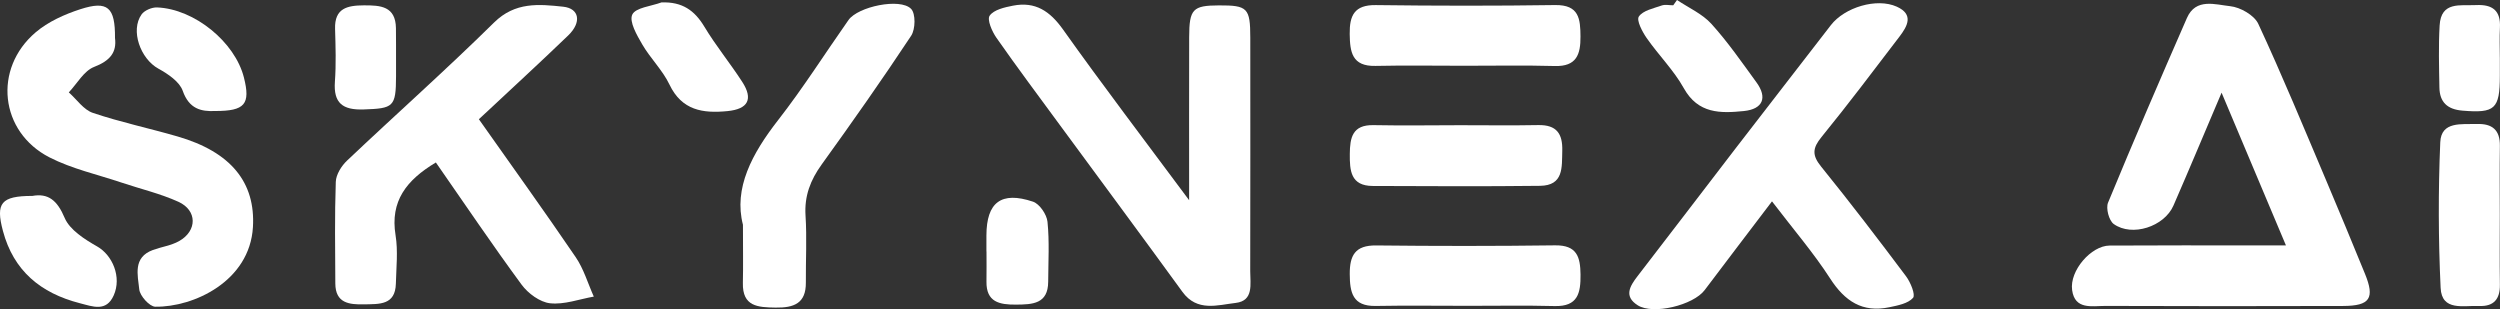
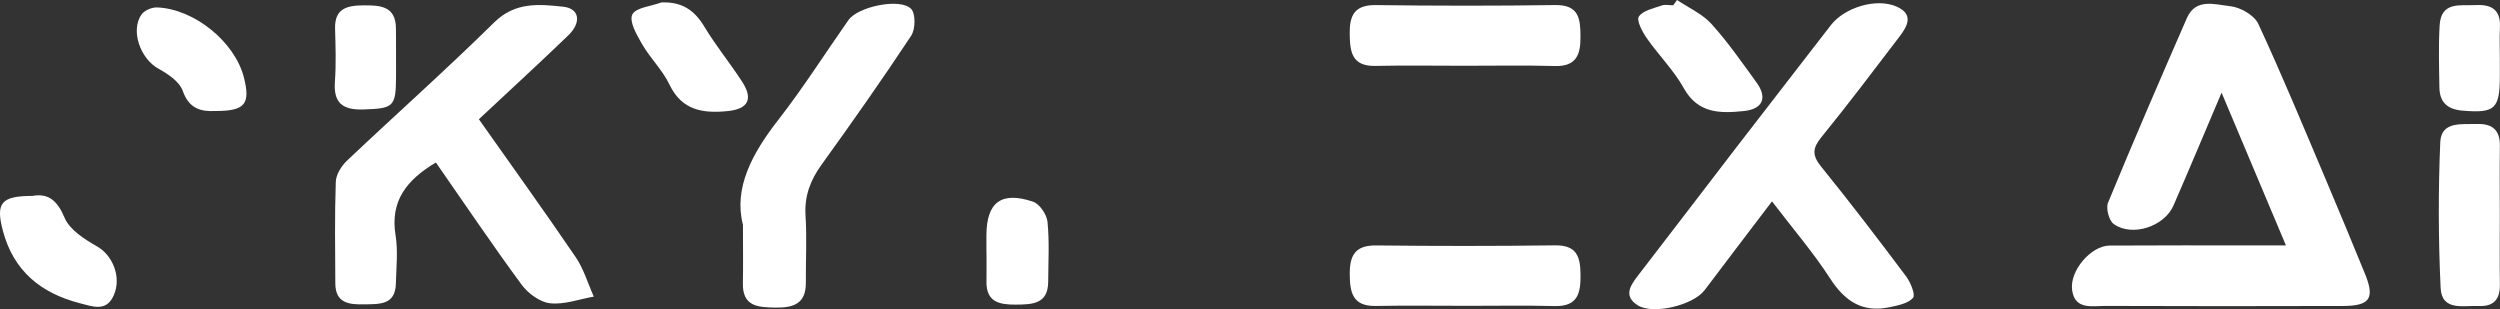
<svg xmlns="http://www.w3.org/2000/svg" id="Layer_1" data-name="Layer 1" viewBox="0 0 1607.55 198.8">
  <rect x="0" y="0" width="1607.55" height="198.8" fill="#333333" stroke="none" />
  <defs>
    <style>
      .cls-1 {
        fill: #fff;
      }
    </style>
  </defs>
  <path class="cls-1" d="m1469.91,157.81c-14.34-34.02-27.54-65.36-41.39-98.22-10.75,25.27-20.67,49.02-30.96,72.61-5.9,13.52-26.58,20.28-38.38,11.85-3.09-2.21-5.17-10.09-3.67-13.73,16.41-39.78,33.46-79.31,50.72-118.74,5.73-13.1,18.35-8.58,27.79-7.61,6.51.67,15.5,5.78,18.09,11.34,15.4,33.13,29.33,66.93,43.6,100.56,8.49,20,16.78,40.08,25.01,60.18,6.44,15.73,3.27,20.63-14.06,20.69-50.95.18-101.91.14-152.86-.03-8.55-.03-19.63,2.69-21.39-10.21-1.7-12.48,12.24-28.52,24.05-28.6,31.47-.21,62.94-.1,94.41-.11,5.43,0,10.86,0,19.05,0Z" />
-   <path class="cls-1" d="m764.63,128.73c0-38.03-.06-71.45.03-104.86.05-18.07,2.3-20.34,19.13-20.4,18.41-.07,20.16,1.64,20.17,20.76.04,50.07.05,100.13-.04,150.2-.01,8.16,2.37,19-9.32,20.35-11.64,1.34-24.81,5.91-34.27-7.1-25.97-35.74-52.32-71.22-78.48-106.82-13.81-18.8-27.79-37.49-41.15-56.6-2.84-4.06-6.12-11.66-4.31-14.21,2.69-3.79,9.56-5.35,14.95-6.4,14.36-2.82,23.79,3.46,32.25,15.38,25.41,35.76,52.05,70.66,81.05,109.71Z" />
  <path class="cls-1" d="m280.26,104.48c-19,11.38-29.46,24.91-25.91,46.75,1.65,10.14.46,20.76.2,31.16-.35,13.89-10.59,13.11-20.32,13.32-9.8.21-18.54-.77-18.61-13.43-.12-21.79-.46-43.61.3-65.37.16-4.68,3.65-10.24,7.26-13.66,31.38-29.72,63.75-58.44,94.51-88.76,13.56-13.37,28.85-11.83,44.44-10.18,10.49,1.12,11.98,10.05,3.25,18.47-18.57,17.89-37.6,35.32-57.45,53.89,21.02,29.81,42.05,59.01,62.29,88.74,5.15,7.57,7.8,16.83,11.61,25.31-9.4,1.65-19.01,5.29-28.12,4.29-6.55-.72-14.16-6.34-18.3-11.96-18.8-25.54-36.53-51.85-55.14-78.58Z" />
  <path class="cls-1" d="m1139.43,129.47c-15.34,20.2-29.39,38.6-43.33,57.11-7.26,9.63-33.07,16-43,9.73-9.01-5.69-5.18-12.2-.13-18.73,21.22-27.45,42.2-55.08,63.36-82.57,20.26-26.32,40.66-52.53,60.95-78.83,8.85-11.47,29.48-17.72,42.4-11.89,11.1,5.01,6.84,12.56,1.7,19.28-16.53,21.65-32.91,43.43-50.11,64.54-5.81,7.12-6.18,11.68-.27,18.98,18.72,23.12,36.79,46.78,54.64,70.58,2.91,3.89,6.18,11.92,4.47,13.87-3.21,3.65-9.8,4.88-15.22,6.02-17.34,3.64-28.64-3.9-38.04-18.44-10.72-16.6-23.75-31.73-37.41-49.63Z" />
-   <path class="cls-1" d="m73.95,24.43c1.19,9.25-3.15,14.62-13.41,18.59-6.58,2.54-10.94,10.72-16.3,16.38,5.11,4.53,9.5,11.18,15.48,13.19,17.83,6.01,36.36,9.91,54.46,15.16,34.42,9.98,50.17,29.63,48.46,58.31-2.08,34.82-38.19,51.54-62.81,51.16-3.66-.06-9.86-6.93-10.28-11.12-.93-9.14-4.3-20.58,8.8-25.36,5.57-2.03,11.76-2.86,16.82-5.71,11.73-6.62,11.75-19.75-.48-25.29-11.67-5.29-24.39-8.25-36.61-12.36-15.51-5.22-31.89-8.82-46.29-16.2C-.19,84.76-4.53,44.16,22.91,20.8c8.02-6.83,18.56-11.58,28.73-14.87,17.62-5.7,22.46-1.29,22.31,18.5Z" />
  <path class="cls-1" d="m477.74,144.58c-6.11-23.57,5.81-45.81,22.62-67.38,16.1-20.66,30.16-42.88,45.24-64.33,6.06-8.61,33.22-14.39,40.25-7.17,3.01,3.09,2.83,13.08.04,17.29-18.52,28.02-37.89,55.52-57.54,82.78-7.26,10.07-11.18,20.26-10.38,32.88.92,14.29.1,28.69.21,43.04.11,13.41-7.67,16.28-19.48,16.1-11.51-.17-21.35-.7-21.02-15.84.24-10.88.05-21.77.05-37.36Z" />
  <path class="cls-1" d="m941.35,42.28c-18.97,0-37.95-.32-56.91.1-15.15.34-16.4-9.01-16.55-20.55-.16-11.79,2.93-18.73,16.75-18.56,38.44.49,76.89.55,115.32-.02,15.53-.23,16.24,8.97,16.32,20.26.08,11.43-2.47,19.33-16.52,18.94-19.46-.55-38.94-.14-58.41-.17Z" />
  <path class="cls-1" d="m942.87,196.64c-19.43,0-38.86-.27-58.28.09-14.9.27-16.6-8.77-16.67-20.48-.07-11.9,3.39-18.58,16.96-18.43,38.35.43,76.71.45,115.06-.06,14.11-.19,16.25,7.47,16.37,18.82.12,11.82-1.64,20.62-16.66,20.22-18.92-.5-37.85-.12-56.78-.15Z" />
-   <path class="cls-1" d="m938.39,80.51c16.92,0,33.85.24,50.77-.08,11.79-.22,15.72,5.57,15.41,16.54-.3,10.65,1,22.34-14.35,22.52-35.83.43-71.67.22-107.51.09-14.28-.05-14.85-9.95-14.76-20.61.09-10.46,1.66-18.78,15.19-18.51,18.41.36,36.83.09,55.25.05Z" />
+   <path class="cls-1" d="m938.39,80.51Z" />
  <path class="cls-1" d="m1607.42,138.4c0,14.87-.17,29.75.06,44.62.14,9.24-3.88,14.15-13.33,13.73-9.93-.44-24.06,3.59-24.78-11.65-1.47-31.16-1.56-62.47-.23-93.63.59-13.67,13.78-11.42,23.6-11.74,9.81-.32,14.88,3.87,14.73,14.06-.22,14.87-.06,29.74-.05,44.62Z" />
  <path class="cls-1" d="m20.77,125.99c10.17-1.85,15.99,2.71,20.8,14.1,3.28,7.76,12.89,13.82,20.96,18.42,9.74,5.55,15.87,19.6,10.59,31.43-4.8,10.76-13.41,7.18-21.82,5.02-25.18-6.47-42.59-20.87-49.41-46.45-4.79-17.94-1.24-22.5,18.87-22.53Z" />
  <path class="cls-1" d="m1078.36,0c7.46,5.03,16.25,8.88,22.1,15.34,10.61,11.71,19.67,24.83,28.99,37.64,7.18,9.86,4.08,17.18-8.07,18.42-15.11,1.54-29.46,1.82-38.67-14.7-6.46-11.58-16.25-21.28-23.9-32.28-2.84-4.09-6.65-11.39-4.99-13.8,2.68-3.89,9.44-5.23,14.67-7.08,2.22-.78,4.95-.13,7.44-.13l2.42-3.42Z" />
  <path class="cls-1" d="m425.35,1.55c13.33-.46,21.24,5.06,27.62,15.69,7.37,12.26,16.57,23.42,24.34,35.46,7.17,11.1,3.68,17.44-9.49,18.74-15.81,1.56-29.38-.4-37.35-17.09-4.42-9.25-12.27-16.82-17.48-25.78-3.47-5.97-8.52-14.64-6.43-19.17,2.08-4.52,12.19-5.38,18.79-7.85Z" />
  <path class="cls-1" d="m138.24,71.38c-8.83.4-16.62-1.26-20.74-12.98-2.08-5.92-9.54-10.89-15.69-14.28-11.48-6.32-18.11-24.54-10.78-34.84,1.85-2.6,6.6-4.62,9.93-4.5,24.04.91,50.15,22.28,55.89,45.07,4.31,17.12.71,21.59-18.61,21.53Z" />
  <path class="cls-1" d="m1607.45,37.05c0,3.95,0,7.89,0,11.84-.03,21.29-3.21,23.98-24.05,22.25-9.71-.81-14.65-5.45-14.81-14.84-.22-13.31-.63-26.66.14-39.94.91-15.64,13.28-12.59,23.45-13.09,10.54-.52,15.93,3.55,15.32,14.55-.35,6.39-.06,12.82-.06,19.23Z" />
  <path class="cls-1" d="m254.66,38.79c0,3.45,0,6.9,0,10.35-.06,19.64-1.61,20.6-20.96,21.24-13.31.43-19.35-4.04-18.35-17.85.82-11.28.44-22.67.11-34-.39-13.29,7.86-15.03,18.5-15.09,10.77-.06,20.42.55,20.64,14.65.11,6.9.02,13.8.06,20.71Z" />
  <path class="cls-1" d="m634.29,161.75c0-3.46,0-6.92,0-10.39.06-21.23,9.45-28.54,29.93-21.69,4.24,1.42,8.86,8.22,9.34,12.94,1.3,12.73.51,25.67.45,38.53-.07,14.35-10.1,14.65-20.72,14.73-10.57.08-19.18-1.57-18.97-14.84.11-6.43.02-12.86.02-19.29h-.06Z" />
</svg>